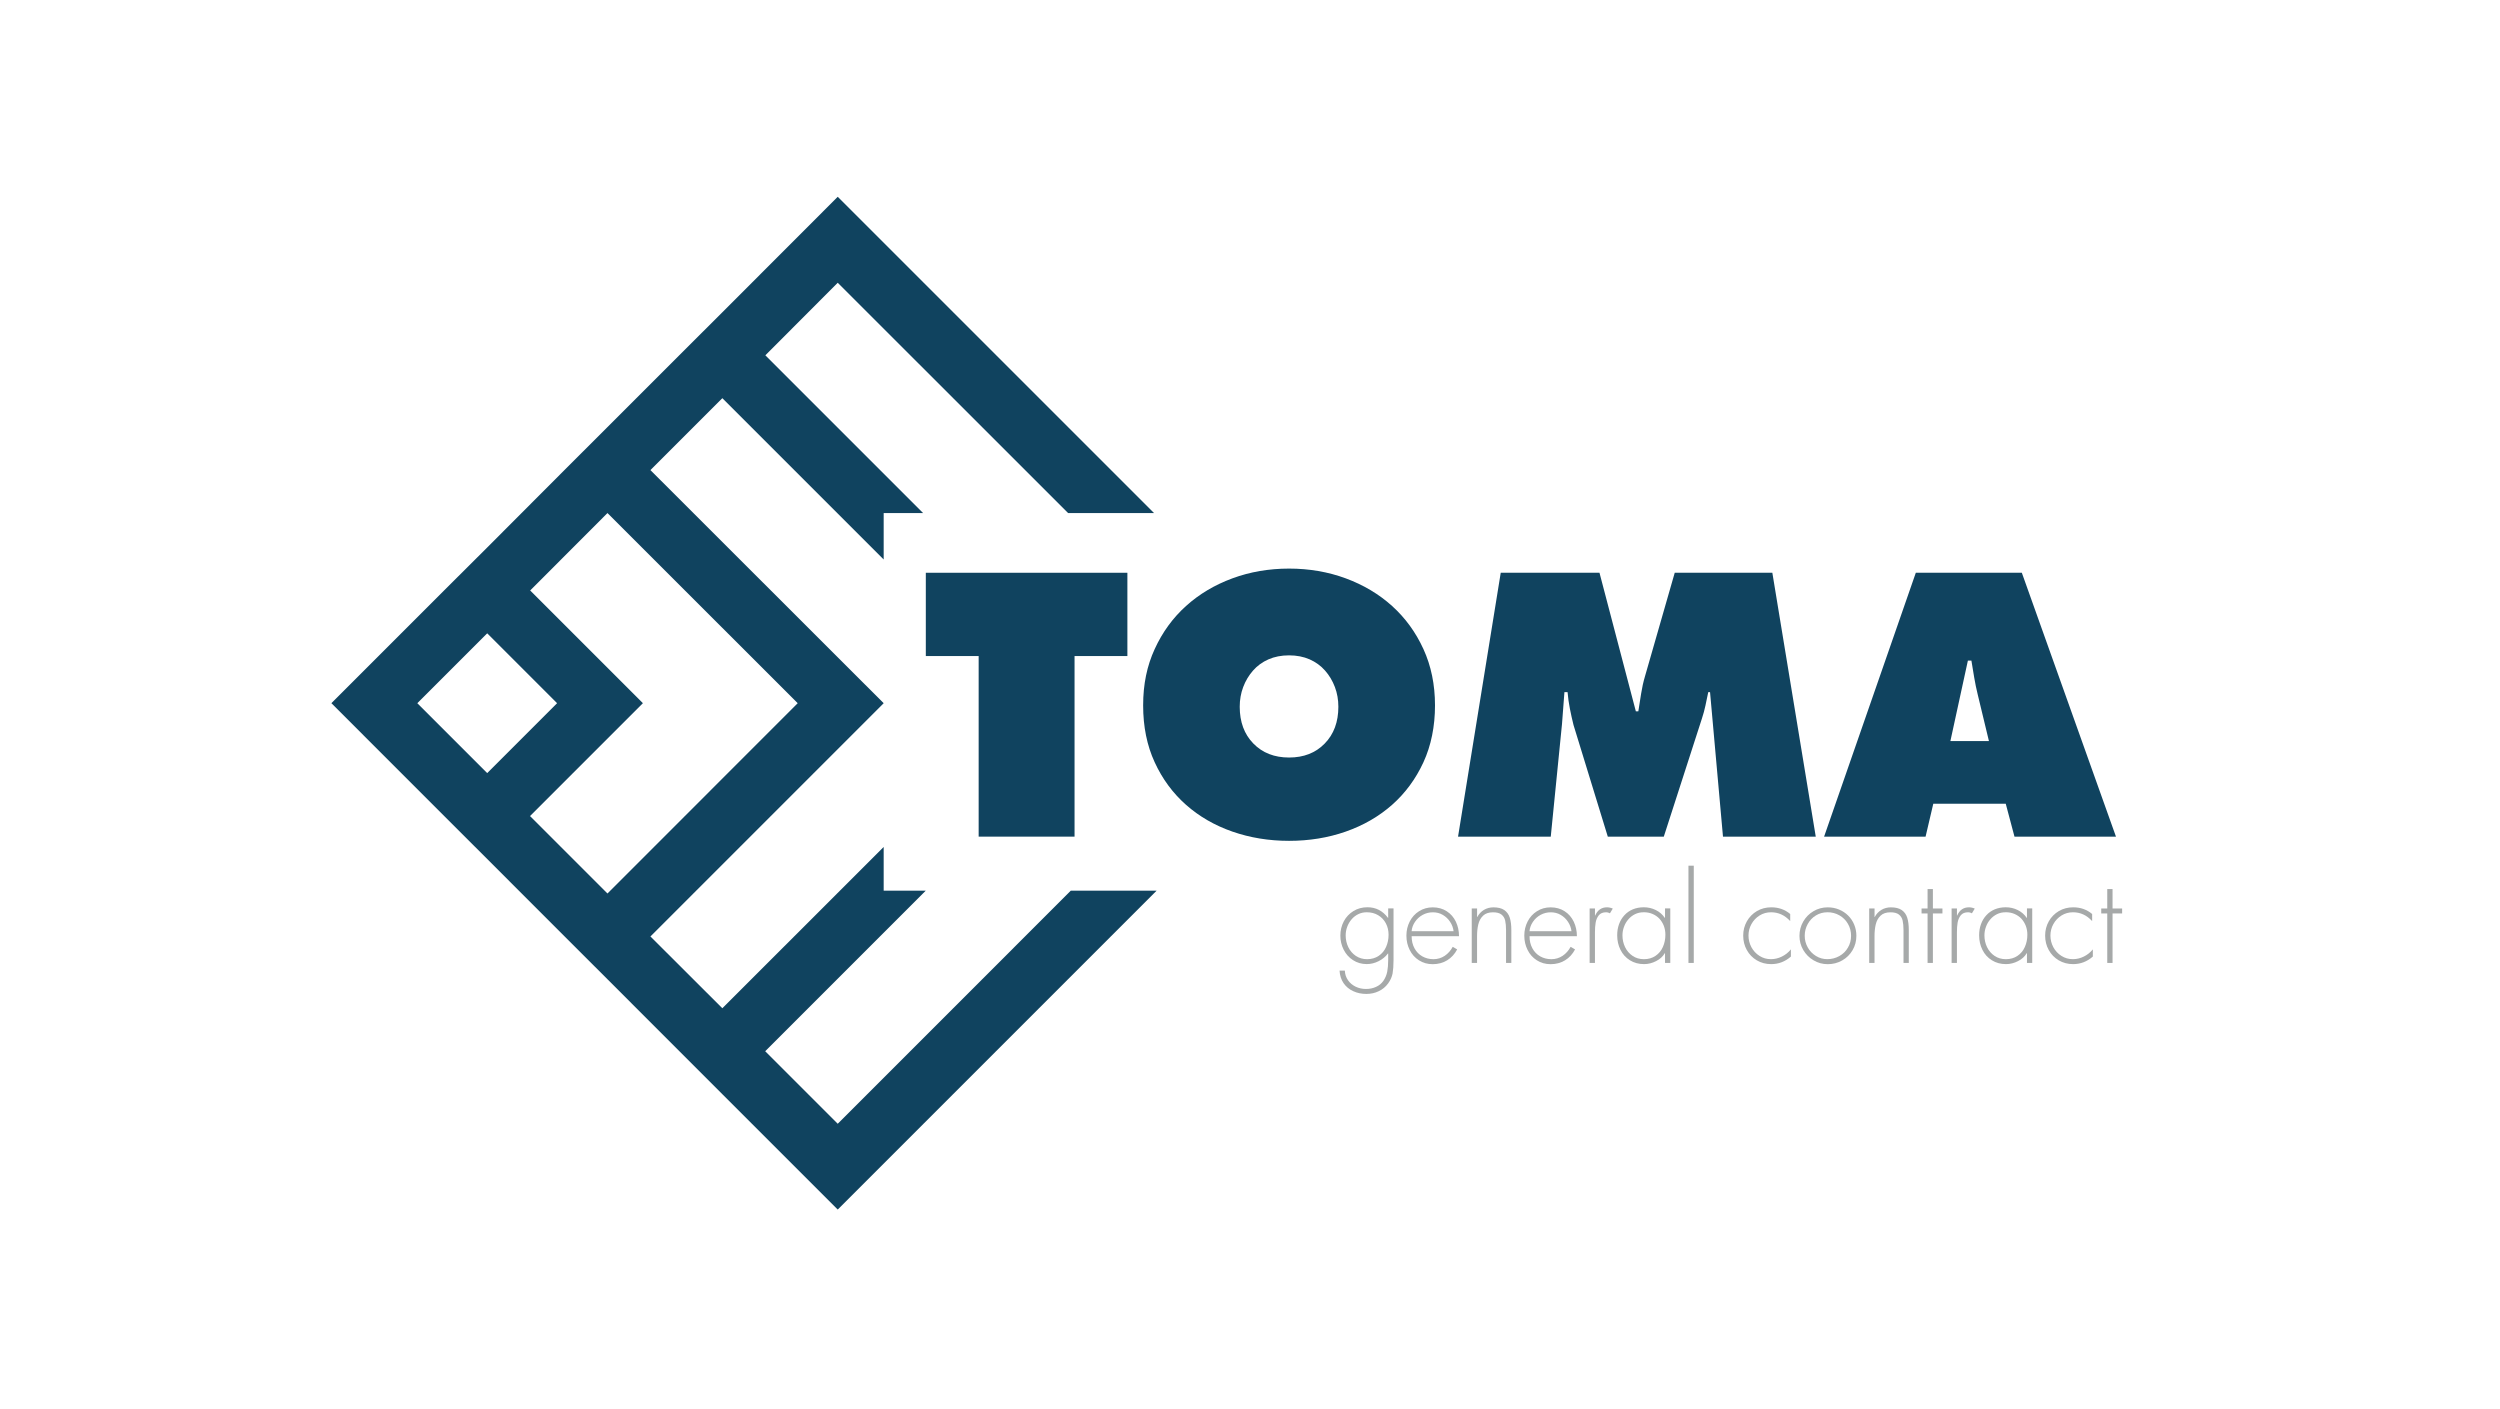
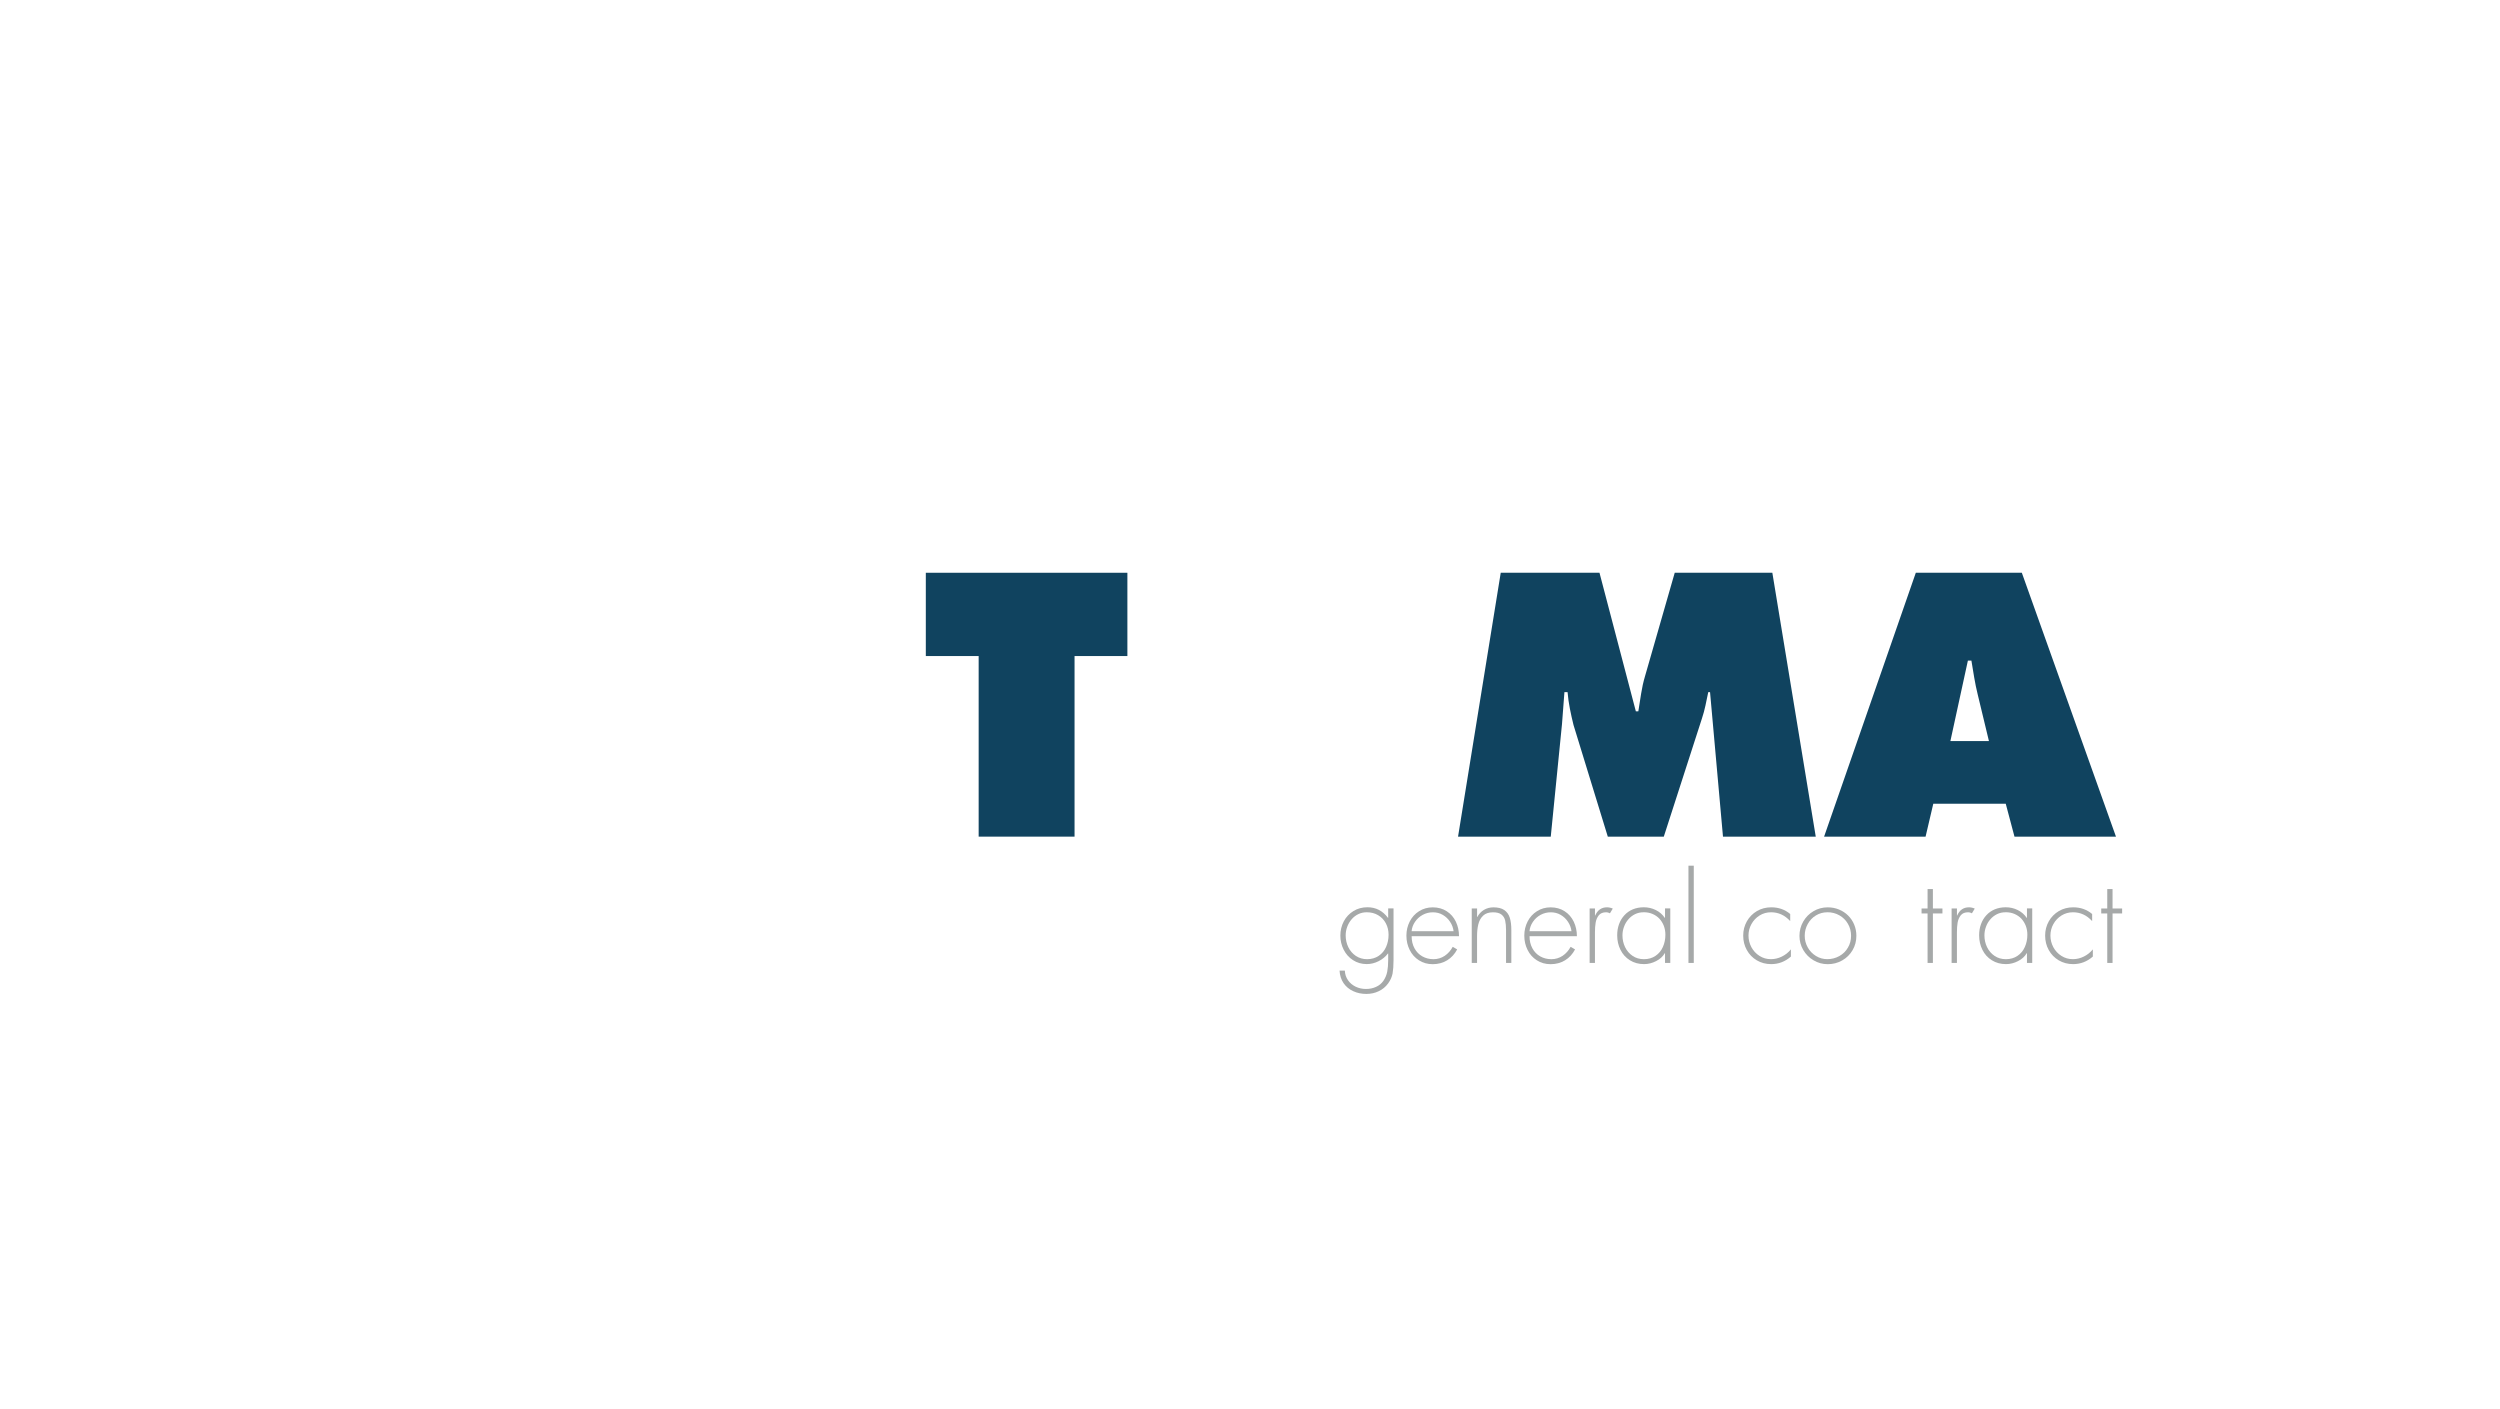
<svg xmlns="http://www.w3.org/2000/svg" id="Layer_1" data-name="Layer 1" viewBox="0 0 827 466">
  <defs>
    <style>
      .cls-1 {
        fill: #10435f;
      }

      .cls-1, .cls-2 {
        stroke-width: 0px;
      }

      .cls-2 {
        fill: #a6a9a9;
      }
    </style>
  </defs>
-   <path class="cls-1" d="M277.13,371.75l-24-24,53.1-53.11h-13.91v-14.47l-53.37,53.36-23.79-23.75,77.16-77.16-77.16-77.11,23.79-23.79,53.37,53.36v-15.35h13.05l-52.19-52.19,23.94-24,76.21,76.18h28.42l-104.63-104.62-38.17,38.21-14.21,14.18-23.79,23.79-14.23,14.22-25.55,25.61-14.22,14.17-37.33,37.33,37.33,37.34,14.22,14.21,25.6,25.61,14.18,14.17,23.79,23.8,14.21,14.22,38.17,38.16,105.49-105.49h-28.39l-77.1,77.11ZM138.05,232.62l23.12-23.12,23.11,23.12-23.11,23.12-23.12-23.12ZM175.33,269.95l37.34-37.34-37.29-37.28,25.57-25.61,62.93,62.9-62.93,62.95-25.61-25.61Z" />
  <polygon class="cls-1" points="306.26 189.47 372.94 189.47 372.94 217.02 355.46 217.02 355.46 276.76 323.74 276.76 323.74 217.02 306.26 217.02 306.26 189.47" />
-   <path class="cls-1" d="M426.42,188.09c6.63,0,12.89,1.07,18.75,3.23,5.86,2.17,10.98,5.21,15.34,9.15,4.36,3.94,7.82,8.68,10.36,14.24,2.54,5.55,3.83,11.76,3.83,18.64s-1.28,13.29-3.83,18.81c-2.54,5.52-6,10.2-10.36,14.07-4.36,3.85-9.48,6.81-15.34,8.86-5.85,2.05-12.11,3.06-18.75,3.06s-12.89-1.02-18.75-3.06c-5.87-2.05-10.98-5-15.34-8.86-4.36-3.86-7.82-8.54-10.36-14.07-2.55-5.52-3.82-11.79-3.82-18.81s1.27-13.09,3.82-18.64c2.54-5.56,6-10.31,10.36-14.24,4.36-3.94,9.47-6.98,15.34-9.15,5.85-2.16,12.11-3.23,18.75-3.23M426.42,216.79c-2.55,0-4.83.45-6.83,1.33-2.01.89-3.71,2.13-5.09,3.71-1.39,1.58-2.48,3.4-3.25,5.44-.77,2.05-1.15,4.22-1.15,6.53,0,5.02,1.5,9.08,4.51,12.16,3.01,3.09,6.95,4.63,11.81,4.63s8.79-1.53,11.8-4.63c3.01-3.08,4.51-7.14,4.51-12.16,0-2.31-.38-4.49-1.15-6.53-.78-2.05-1.85-3.86-3.25-5.44-1.39-1.58-3.09-2.82-5.09-3.71-2.01-.88-4.29-1.33-6.83-1.33" />
  <path class="cls-1" d="M496.46,189.47h32.65l12.03,45.84h.82c.31-1.93.61-3.87.92-5.84.31-1.96.73-3.89,1.28-5.74l9.84-34.26h32.29l14.36,87.29h-30.69l-4.28-47.81h-.59c-.31,1.46-.61,2.94-.92,4.4-.31,1.47-.7,2.89-1.16,4.29l-12.63,39.13h-18.52l-11.34-36.93c-.47-1.86-.86-3.67-1.21-5.44-.35-1.77-.61-3.6-.76-5.44h-1.04c-.16,1.77-.28,3.53-.4,5.27-.12,1.73-.25,3.5-.4,5.27l-3.72,37.27h-30.67l14.12-87.29Z" />
  <path class="cls-1" d="M636.98,276.76h-33.57l30.34-87.29h35.07l31.14,87.29h-33.57l-2.89-10.88h-23.97l-2.55,10.88ZM657.94,245.15l-3.71-15.4c-.46-1.85-.84-3.72-1.16-5.61-.31-1.9-.61-3.77-.93-5.62h-1.16l-5.79,26.62h12.74Z" />
  <path class="cls-2" d="M460.98,300.52v17.17c0,1.73-.11,3.17-.31,4.32-.22,1.14-.71,2.26-1.48,3.31-.83,1.13-1.86,1.99-3.13,2.58-1.25.6-2.61.89-4.06.89-1.58,0-3.04-.3-4.35-.91-1.33-.6-2.39-1.49-3.19-2.64-.8-1.17-1.25-2.56-1.34-4.17h1.75c.05,1.21.41,2.28,1.06,3.2.64.92,1.49,1.62,2.53,2.13,1.04.5,2.17.75,3.39.75s2.28-.22,3.3-.67c1.02-.44,1.84-1.12,2.47-2.01.65-.96,1.07-1.97,1.28-3.06.2-1.08.31-2.34.31-3.77v-2.23h-.07c-.81,1.06-1.84,1.93-3.1,2.55-1.26.64-2.57.96-3.93.96-1.69,0-3.21-.44-4.53-1.3-1.34-.85-2.36-2.02-3.1-3.47-.73-1.45-1.09-3.01-1.09-4.66s.38-3.29,1.14-4.72c.76-1.43,1.83-2.56,3.2-3.4,1.36-.84,2.91-1.25,4.62-1.25,2.78,0,5.05,1.16,6.79,3.5h.07v-3.12h1.75ZM452.12,301.78c-1.01,0-1.94.2-2.8.62-.85.42-1.59.98-2.21,1.71s-1.11,1.54-1.45,2.48c-.35.93-.51,1.87-.51,2.84,0,1.39.29,2.69.87,3.89.59,1.22,1.42,2.17,2.5,2.9,1.08.72,2.33,1.08,3.73,1.08s2.74-.37,3.82-1.1c1.08-.73,1.9-1.7,2.44-2.94.55-1.23.83-2.58.83-4.04,0-1.38-.29-2.63-.89-3.77s-1.45-2.04-2.55-2.69c-1.09-.66-2.36-.98-3.77-.98" />
  <path class="cls-2" d="M482.62,309.69h-15.65c0,1.52.31,2.85.95,4.02.62,1.15,1.49,2.04,2.59,2.66,1.09.61,2.33.93,3.68.93s2.62-.38,3.73-1.12c1.1-.75,1.99-1.74,2.64-2.97l1.47.85c-.82,1.56-1.92,2.76-3.31,3.61-1.39.84-2.98,1.28-4.75,1.28s-3.26-.43-4.58-1.28c-1.33-.85-2.36-1.99-3.07-3.44-.72-1.44-1.08-3-1.08-4.72s.37-3.24,1.09-4.67c.73-1.43,1.77-2.58,3.09-3.41,1.33-.85,2.85-1.28,4.55-1.28s3.3.43,4.61,1.29c1.32.84,2.32,2.01,3.02,3.46.69,1.46,1.04,3.06,1.04,4.8M466.97,308.05h13.88c-.14-1.11-.51-2.14-1.15-3.1-.62-.96-1.44-1.73-2.43-2.31-.99-.58-2.08-.85-3.28-.85s-2.31.28-3.35.84c-1.04.57-1.89,1.34-2.54,2.3-.66.96-1.04,2-1.14,3.12" />
  <path class="cls-2" d="M488.62,300.53v2.81h.07c.53-1,1.26-1.78,2.19-2.35.95-.56,1.99-.84,3.15-.84,1.5,0,2.7.29,3.56.88.87.6,1.49,1.43,1.84,2.54.35,1.1.52,2.47.52,4.09v10.88h-1.75v-10.88c0-1.24-.1-2.29-.29-3.13-.18-.83-.6-1.5-1.23-2-.63-.5-1.57-.74-2.8-.74-1.4,0-2.5.37-3.28,1.12-.78.75-1.3,1.71-1.58,2.88-.28,1.16-.41,2.45-.41,3.86v8.89h-1.76v-18.01h1.76Z" />
  <path class="cls-2" d="M521.62,309.69h-15.65c0,1.52.31,2.85.95,4.02.62,1.15,1.49,2.04,2.59,2.66,1.09.61,2.33.93,3.68.93s2.62-.38,3.73-1.12c1.1-.75,1.99-1.74,2.64-2.97l1.47.85c-.82,1.56-1.92,2.76-3.31,3.61-1.39.84-2.98,1.28-4.75,1.28s-3.26-.43-4.58-1.28c-1.33-.85-2.36-1.99-3.07-3.44-.72-1.44-1.08-3-1.08-4.72s.37-3.24,1.09-4.67c.73-1.43,1.77-2.58,3.09-3.41,1.33-.85,2.85-1.28,4.55-1.28s3.3.43,4.61,1.29c1.32.84,2.32,2.01,3.02,3.46.69,1.46,1.04,3.06,1.04,4.8M505.97,308.05h13.88c-.14-1.11-.51-2.14-1.15-3.1-.62-.96-1.44-1.73-2.43-2.31s-2.08-.85-3.28-.85-2.31.28-3.35.84c-1.04.57-1.89,1.34-2.54,2.3-.66.96-1.04,2-1.14,3.12" />
  <path class="cls-2" d="M527.62,300.53v2.33h.07c.79-1.81,2.08-2.72,3.9-2.72.63,0,1.27.14,1.92.42l-.94,1.56c-.43-.24-.85-.34-1.25-.34-1.08,0-1.9.33-2.44,1-.54.69-.89,1.5-1.04,2.42-.16.94-.23,2.01-.23,3.23v10.1h-1.76v-18.01h1.76Z" />
  <path class="cls-2" d="M552.53,300.52v18.02h-1.74v-3.23h-.08c-.63,1.1-1.59,1.98-2.88,2.63-1.28.66-2.61.99-3.98.99-1.75,0-3.32-.42-4.67-1.27-1.36-.84-2.4-1.99-3.12-3.45-.73-1.45-1.09-3.06-1.09-4.8,0-1.32.19-2.55.61-3.69.41-1.13,1-2.12,1.78-2.96.76-.84,1.7-1.49,2.78-1.95,1.1-.45,2.3-.68,3.63-.68,1.4,0,2.73.3,3.96.91,1.24.61,2.23,1.48,2.98,2.59h.08v-3.12h1.74ZM543.69,301.78c-1.02,0-1.95.2-2.81.62-.85.42-1.59.98-2.21,1.71-.63.72-1.12,1.54-1.45,2.48-.35.93-.51,1.87-.51,2.84,0,1.39.29,2.69.87,3.89.59,1.22,1.42,2.17,2.5,2.9,1.07.72,2.32,1.08,3.73,1.08,1.48,0,2.75-.37,3.83-1.1,1.08-.73,1.9-1.7,2.44-2.94.55-1.23.83-2.58.83-4.04,0-1.03-.16-1.99-.5-2.91-.35-.9-.83-1.7-1.46-2.39-.64-.68-1.4-1.2-2.28-1.58-.89-.39-1.87-.57-2.95-.57" />
  <rect class="cls-2" x="558.54" y="286.37" width="1.76" height="32.17" />
  <path class="cls-2" d="M592.2,302.36v2.34c-1.78-1.95-3.89-2.92-6.34-2.92-1.39,0-2.65.35-3.79,1.06-1.14.71-2.04,1.66-2.7,2.85-.65,1.17-.97,2.45-.97,3.8s.32,2.62.96,3.84c.65,1.2,1.55,2.17,2.68,2.88,1.15.73,2.4,1.08,3.77,1.08,1.26,0,2.48-.29,3.63-.86,1.17-.57,2.16-1.36,2.99-2.38v2.38c-1.91,1.68-4.08,2.5-6.54,2.5-1.75,0-3.33-.42-4.74-1.25-1.41-.84-2.52-1.98-3.31-3.42-.8-1.43-1.19-3.03-1.19-4.76s.4-3.29,1.21-4.73c.81-1.43,1.93-2.56,3.34-3.4,1.42-.82,2.99-1.23,4.73-1.23,2.44,0,4.53.74,6.27,2.21" />
  <path class="cls-2" d="M604.61,300.15c1.31,0,2.56.23,3.71.71,1.17.48,2.17,1.14,3.03,1.99.86.84,1.53,1.84,2.01,2.99s.73,2.38.73,3.71c0,1.74-.42,3.35-1.26,4.77-.84,1.43-1.98,2.57-3.43,3.39-1.45.83-3.05,1.24-4.78,1.24s-3.27-.43-4.7-1.28c-1.44-.84-2.57-1.99-3.41-3.42-.83-1.43-1.25-2.99-1.25-4.66s.41-3.29,1.24-4.73c.84-1.45,1.96-2.6,3.4-3.44,1.43-.85,3.01-1.27,4.72-1.27M604.49,301.78c-1.39,0-2.66.36-3.81,1.06s-2.06,1.67-2.7,2.86c-.66,1.2-.98,2.49-.98,3.87s.33,2.63.99,3.82c.65,1.18,1.56,2.13,2.72,2.84,1.14.72,2.4,1.06,3.78,1.06s2.75-.34,3.96-1.02c1.21-.68,2.17-1.61,2.84-2.8.7-1.17,1.04-2.49,1.04-3.9s-.34-2.79-1.04-3.97c-.68-1.19-1.62-2.13-2.83-2.81-1.18-.68-2.51-1.02-3.97-1.02" />
-   <path class="cls-2" d="M620.1,300.53v2.81h.07c.53-1,1.26-1.78,2.19-2.35.95-.56,1.99-.84,3.15-.84,1.5,0,2.7.29,3.56.88.87.6,1.49,1.43,1.84,2.54.35,1.1.52,2.47.52,4.09v10.88h-1.75v-10.88c0-1.24-.1-2.29-.29-3.13-.18-.83-.6-1.5-1.23-2-.63-.5-1.57-.74-2.8-.74-1.4,0-2.5.37-3.28,1.12-.78.75-1.3,1.71-1.58,2.88-.28,1.16-.41,2.45-.41,3.86v8.89h-1.76v-18.01h1.76Z" />
  <polygon class="cls-2" points="639.4 302.17 639.4 318.54 637.64 318.54 637.64 302.17 635.65 302.17 635.65 300.53 637.64 300.53 637.64 294.1 639.4 294.1 639.4 300.53 642.56 300.53 642.56 302.17 639.4 302.17" />
  <path class="cls-2" d="M647.36,300.53v2.33h.07c.79-1.81,2.08-2.72,3.9-2.72.63,0,1.27.14,1.92.42l-.94,1.56c-.43-.24-.85-.34-1.25-.34-1.08,0-1.9.33-2.44,1-.54.69-.89,1.5-1.04,2.42-.16.94-.23,2.01-.23,3.23v10.1h-1.76v-18.01h1.76Z" />
  <path class="cls-2" d="M672.26,300.52v18.02h-1.74v-3.23h-.08c-.63,1.1-1.59,1.98-2.88,2.63-1.28.66-2.61.99-3.98.99-1.75,0-3.32-.42-4.67-1.27-1.36-.84-2.4-1.99-3.12-3.45-.73-1.45-1.09-3.06-1.09-4.8,0-1.32.19-2.55.61-3.69.41-1.13,1-2.12,1.78-2.96.76-.84,1.7-1.49,2.78-1.95,1.1-.45,2.31-.68,3.63-.68,1.4,0,2.73.3,3.96.91,1.24.61,2.23,1.48,2.98,2.59h.08v-3.12h1.74ZM663.43,301.78c-1.02,0-1.95.2-2.81.62-.85.42-1.59.98-2.21,1.71-.63.72-1.12,1.54-1.45,2.48-.35.93-.51,1.87-.51,2.84,0,1.39.29,2.69.87,3.89.59,1.22,1.42,2.17,2.5,2.9,1.07.72,2.32,1.08,3.73,1.08,1.48,0,2.75-.37,3.83-1.1,1.08-.73,1.9-1.7,2.44-2.94.55-1.23.83-2.58.83-4.04,0-1.03-.16-1.99-.5-2.91-.35-.9-.83-1.7-1.46-2.39-.64-.68-1.4-1.2-2.28-1.58-.89-.39-1.87-.57-2.95-.57" />
  <path class="cls-2" d="M692.08,302.36v2.34c-1.78-1.95-3.89-2.92-6.34-2.92-1.39,0-2.65.35-3.79,1.06-1.14.71-2.04,1.66-2.7,2.85-.65,1.17-.97,2.45-.97,3.8s.32,2.62.96,3.84c.65,1.2,1.55,2.17,2.68,2.88,1.15.73,2.4,1.08,3.77,1.08,1.26,0,2.48-.29,3.63-.86,1.17-.57,2.16-1.36,2.99-2.38v2.38c-1.91,1.68-4.09,2.5-6.54,2.5-1.75,0-3.33-.42-4.74-1.25-1.41-.84-2.52-1.98-3.31-3.42-.8-1.43-1.19-3.03-1.19-4.76s.4-3.29,1.21-4.73c.81-1.43,1.93-2.56,3.34-3.4,1.42-.82,2.99-1.23,4.73-1.23,2.44,0,4.53.74,6.27,2.21" />
  <polygon class="cls-2" points="698.83 302.17 698.83 318.54 697.08 318.54 697.08 302.17 695.09 302.17 695.09 300.53 697.08 300.53 697.08 294.1 698.83 294.1 698.83 300.53 702 300.53 702 302.17 698.83 302.17" />
</svg>